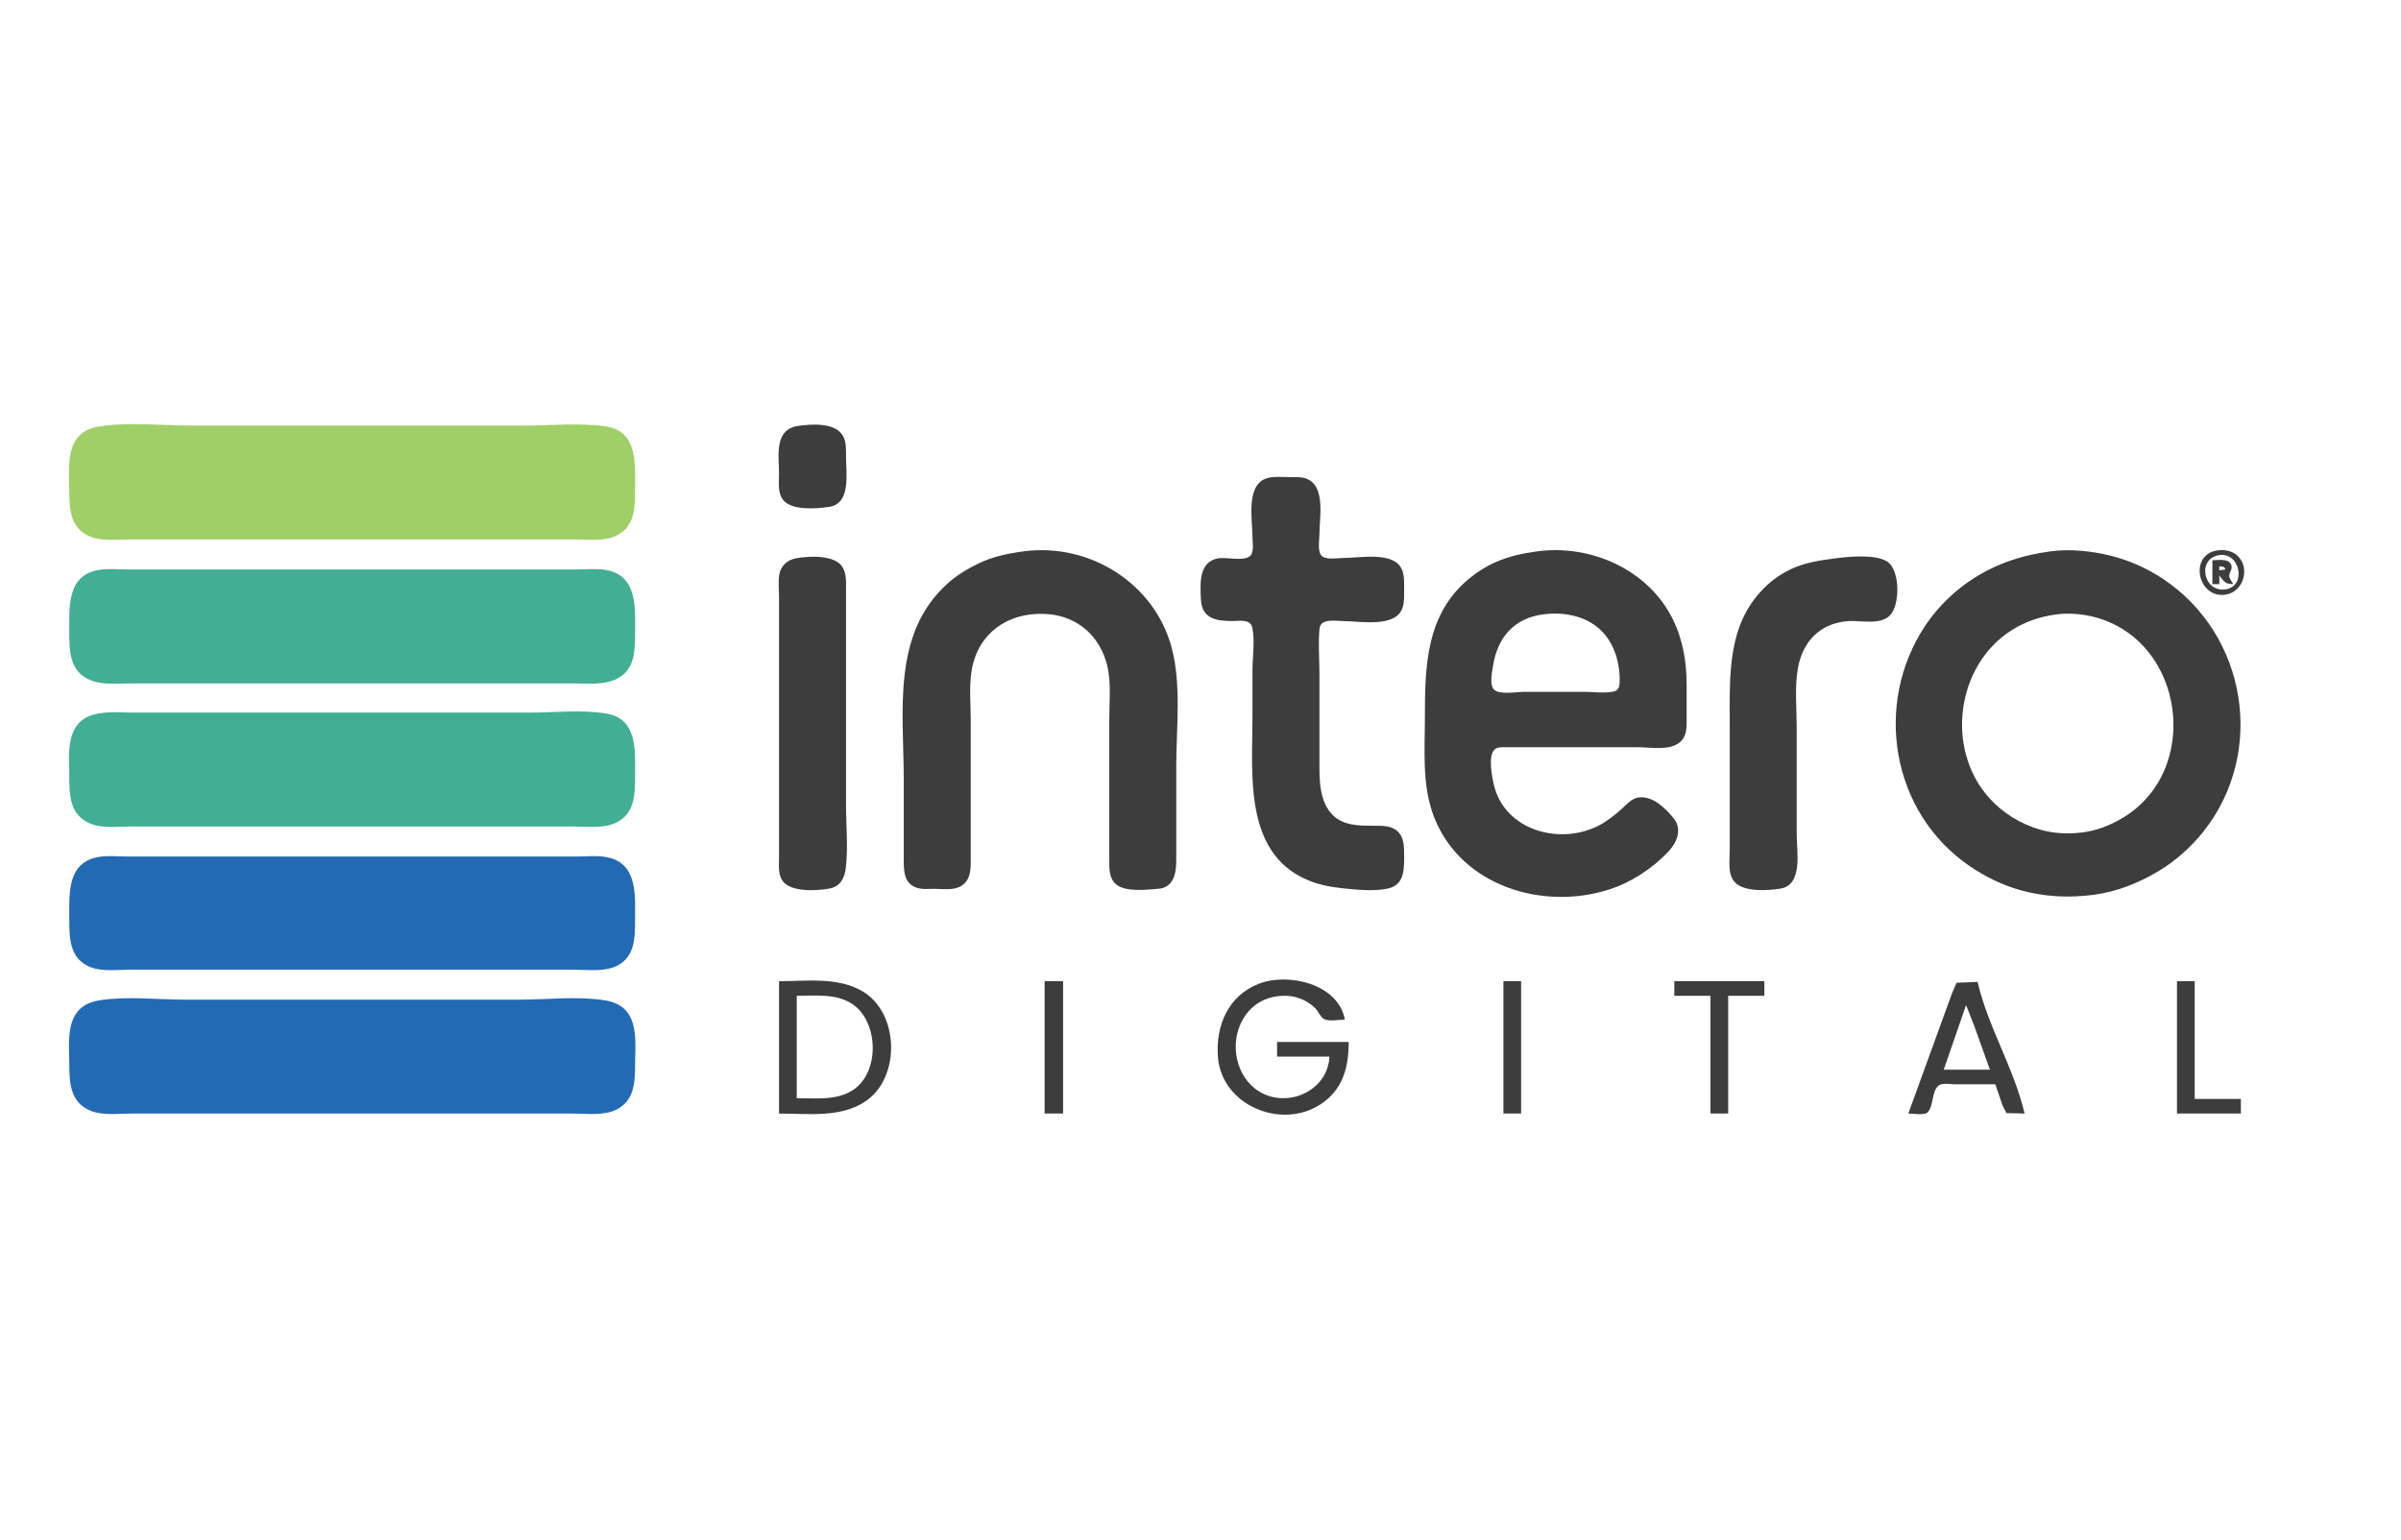
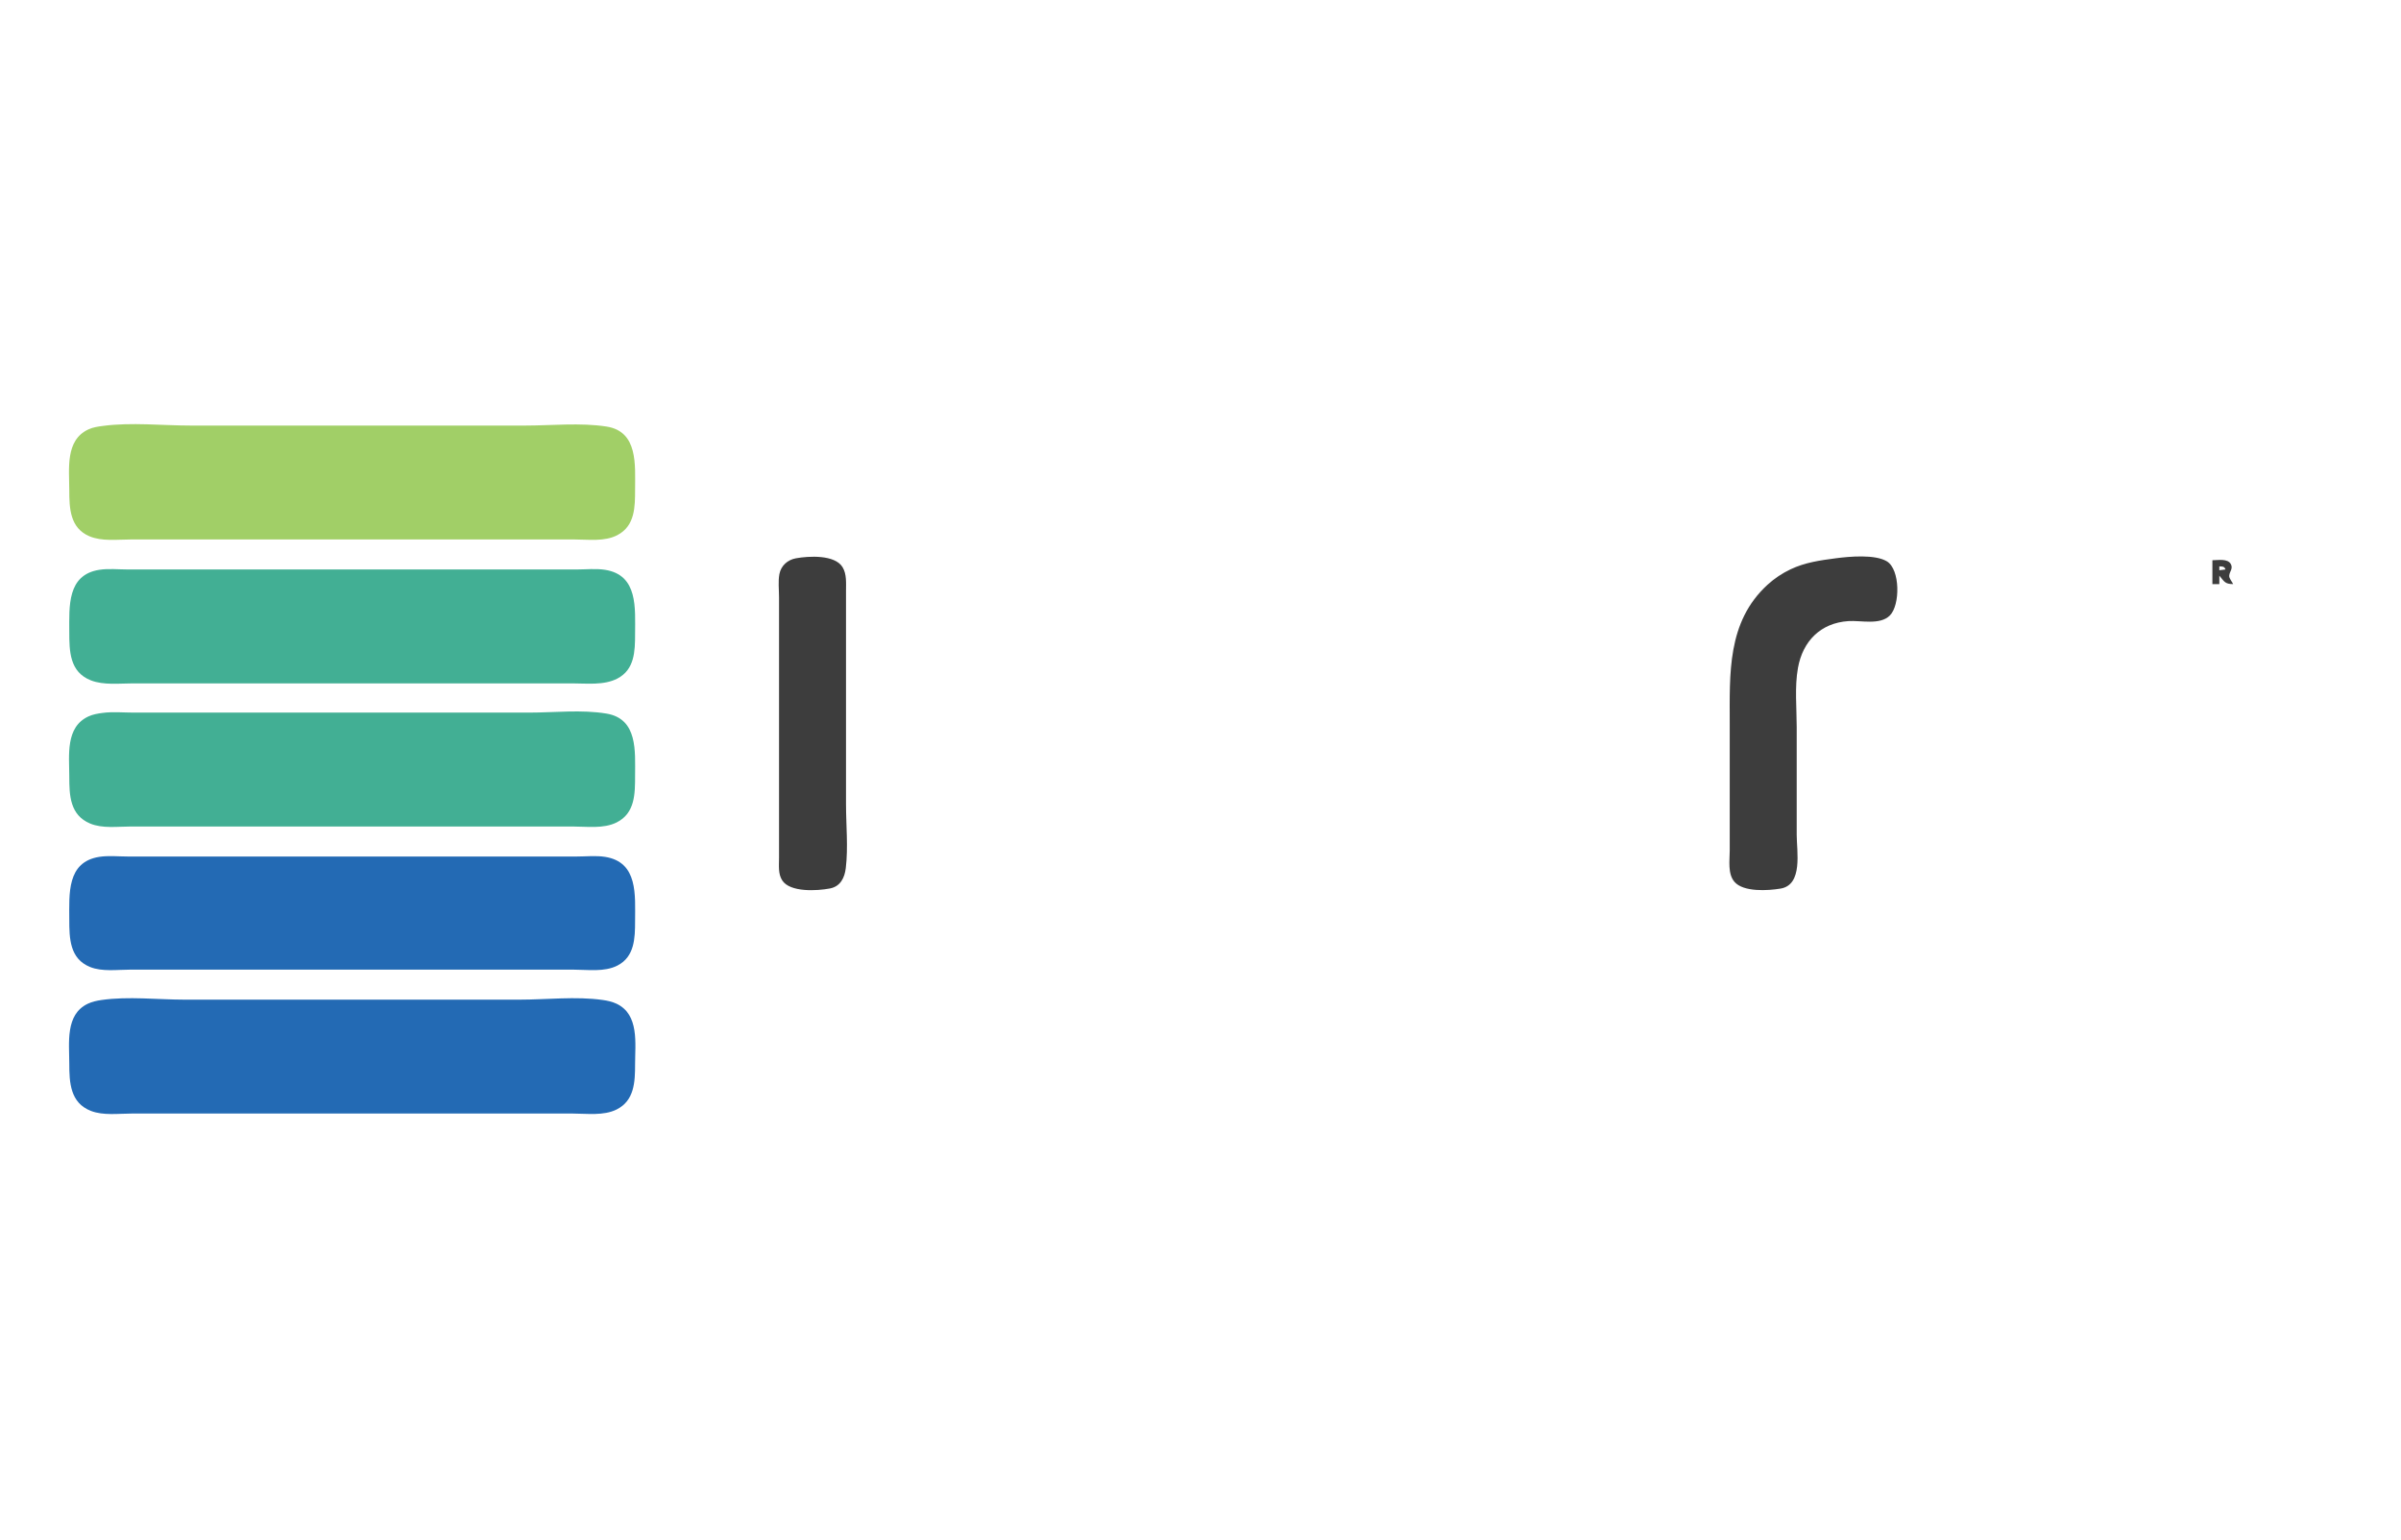
<svg xmlns="http://www.w3.org/2000/svg" viewBox="0 0 3119 2001">
  <path d="M0 0v2001h3119V0H0z" style="fill:#fff;stroke:none" />
  <path d="M134 553.424c-6.543.87-12.923 1.687-19 4.477-30.53 14.018-25 51.57-25 79.099 0 23.402.902 49.043 26 59.768 16.471 7.038 36.487 4.232 54 4.232h576c18.177 0 39.328 3.106 56-5.633 23.017-12.065 23-36.821 23-59.367 0-31.29 4.158-75.283-37-81.704-34.113-5.321-71.493-1.296-106-1.296H248c-37.058 0-77.289-4.455-114 .424z" style="fill:#a1cf67;stroke:none" />
-   <path d="M1037 553.428c-31.88 4.577-25 38.557-25 62.572 0 10.892-1.94 23.587 4.8 32.985 10.66 14.855 43.96 12.112 60.2 9.714 28.88-4.266 22-43.953 22-64.699 0-9.21.67-19.751-4.22-28-10.18-17.136-40.53-15.049-57.78-12.572m613 67.012c-32.91 5.287-23 53.539-23 77.56 0 6.615 2.28 18.468-2.43 23.772-7.45 8.385-31.2 1.999-41.57 3.668-26.23 4.223-23.86 33.168-22.96 53.56 1.11 25.199 20.33 28 40.96 28 8.33 0 23.07-2.886 25.61 8.004 3.93 16.902.39 38.625.39 55.996v61c0 73.35-11.64 175.89 71 211.28 14.42 6.18 29.48 9.22 45 10.89 18.1 1.93 44.34 4.69 62-.1 20.59-5.58 19-28.17 19-45.07 0-9.16-.4-19.54-6.68-26.83-8.65-10.03-22.29-9.17-34.32-9.17-18.19 0-38.13-.2-51.91-14.09-18-18.14-17.09-47.34-17.09-70.91V874c0-18.713-1.76-38.387.1-57 1.39-13.824 20.12-10 29.9-10 21.97 0 70.04 9.621 78.22-18 2.3-7.767 1.78-16.006 1.78-24 0-9.385.61-19.655-4.48-27.996C1807.28 716.958 1765.95 725 1746 725c-7.55 0-22.78 2.889-28.77-2.434-6.2-5.508-3.23-21.016-3.23-28.566 0-21.391 8.41-62.552-17-72.049-6.7-2.504-13.98-1.951-21-1.951-8.5 0-17.6-.911-26 .44m1229 95.028c-36.07 6.805-23.47 63.643 13 57.068 22.03-3.973 31.03-32.991 15.67-49.352-7.22-7.696-18.63-9.611-28.67-7.716m-1549 .956c-20.5 2.7-40.23 6.752-59 15.835-14.33 6.934-28.12 15.221-40 25.912-73.05 65.75-57 166.351-57 254.829v103c0 14.52-.33 31.25 16 37.29 7.51 2.78 16.13 1.71 24 1.71 11.21 0 25.12 2.4 35-3.97 11.05-7.12 12-19.06 12-31.03V934c0-23.501-2.95-49.111 3.16-72 12.27-46.024 53.21-68.19 98.84-63.83 37.82 3.614 65.88 29.087 75.1 65.83 5.69 22.655 2.9 47.81 2.9 71v185c0 10.54.23 21.96 9.09 29.32 12.22 10.13 39.88 6.8 54.91 5.59 19.44-1.58 23-20.1 23-35.91V996c0-49.822 6.92-105.483-5.88-154-22.19-84.08-106.64-136.832-192.12-125.576m667 0c-18.77 2.495-36.55 6.409-54 14-12.13 5.28-23.77 12.632-34 21-56.52 46.242-58 113.644-58 180.576 0 43.846-4.18 89.42 12.45 131 35.33 88.33 140.35 120.4 226.55 92.97 28.86-9.18 56.15-27.17 76.96-48.97 10.92-11.44 18.74-28.83 7.65-43-10.35-13.23-27.54-30.07-45.61-27.81-9.43 1.17-15.4 8.68-22 14.64-9.23 8.33-19.85 16.75-31 22.36-50.84 25.59-121.51 5.31-135.35-53.19-2.42-10.24-7.84-37.558.58-45.721 3.97-3.853 9.68-3.279 14.77-3.279h172c17.21 0 44.2 5.458 56.79-9.015 6.28-7.225 6.21-16.963 6.21-25.985v-47c0-29.271-5.07-58.59-18.27-85-31.97-63.946-106.08-96.833-175.73-87.576m667 0c-36.16 4.762-69.04 15.298-100 35.012-24.34 15.495-46.21 36.644-62.33 60.564-68.41 101.472-45.5 243.65 57.33 313.66 19.86 13.52 41.85 24.31 65 30.91 31.1 8.88 64.06 10.45 96 6.15 29.93-4.03 58.24-15.23 84-30.72 22.54-13.55 42.52-31.37 58.79-52 80.97-102.682 55.98-255.288-52.79-327.667-20.81-13.85-43.75-24.116-68-30.206-24.57-6.171-52.74-9.029-78-5.703z" style="fill:#3d3d3d;stroke:none" />
  <path d="M2882 721.468c-28.71 5.38-19.39 49.497 10 44.203 26.88-4.843 17.69-49.393-10-44.203z" style="fill:#fff;stroke:none" />
  <path d="M1034 725.464c-10.81 1.95-19.45 9.516-21.53 20.536-1.8 9.526-.47 20.324-.47 30v339c0 9.73-1.4 20.39 4.13 29 10.17 15.82 45.38 13.64 61.87 10.53 13.71-2.58 19.2-13.88 20.71-26.53 3.22-26.91.29-55.89.29-83V768c0-10.158 1.04-21.958-4.48-30.996-10.04-16.447-43.83-14.548-60.52-11.54m1351-.04c-20.56 2.699-39.97 5.35-59 14.357-10.88 5.148-21.14 12.019-30 20.144-52.7 48.359-49 115.591-49 181.075v164c0 12.91-2.94 30.43 6.21 40.99 11.63 13.4 43.44 11.42 59.79 8.68 29.41-4.91 21-48.46 21-69.67V945c0-25.138-2.81-52.195 1.61-77 6.24-34.982 29.52-58.454 65.39-60.911 16.33-1.118 41 5.514 53.91-7.194 13.71-13.51 13.65-60.077-3.91-70.542-15.42-9.194-48.57-6.217-66-3.929M2874 728v31h9v-11c6.46 7.8 7.37 11 18 11-1.51-3.199-5.43-7.349-5.15-11 .42-5.385 5.27-9.048 2.12-14.956-4.05-7.603-16.85-5.044-23.97-5.044z" style="fill:#3d3d3d;stroke:none" />
  <path d="M2883 736v5l8-1c-1.34-4.046-4.07-3.953-8-4z" style="fill:#fff;stroke:none" />
  <path d="M129 740.439c-42.06 6.57-39 47.794-39 80.561 0 25.235.464 52.253 28 63.073 16.688 6.557 37.428 3.927 55 3.927h570c19.087 0 41.51 2.834 59-6.262 22.427-11.664 23-35.573 23-57.738 0-33.332 4.222-76.81-39-83.561-11.903-1.859-24.963-.439-37-.439H166c-12.037 0-25.097-1.42-37 .439z" style="fill:#42af94;stroke:none" />
  <path d="M2004 798.425c-36.61 4.983-58.34 29.441-64.25 65.575-1.3 7.985-5.58 26.444 1.48 32.486 7.6 6.507 29.2 2.514 38.77 2.514h78c12.02 0 26.22 2.084 38-.344 8.54-1.761 8.01-9.706 8-16.656-.02-15.288-3.71-31.46-10.89-45-17.44-32.898-53.81-43.38-89.11-38.575m667 0c-20.39 2.776-39.46 9.059-57 20-72.94 45.501-87.29 154.736-29.83 218.575 17.84 19.83 41.23 34.05 66.83 41.29 17.49 4.95 36.06 5.66 54 3.42 17.8-2.21 34.51-8.57 50-17.43 106.41-60.87 84.07-232.176-35-262.65-15.4-3.941-33.2-5.356-49-3.205z" style="fill:#fff;stroke:none" />
  <path d="M133 926.425c-6.164.839-12.295 1.857-18 4.476C84.71 944.81 90 981.63 90 1009c0 24.47.808 50.07 27 61.12 15.996 6.76 36.038 3.88 53 3.88h574c18.346 0 40.066 3.2 57-5.27 24.065-12.03 24-37.41 24-60.73 0-31.464 3.743-73.845-37-80.714-32.294-5.445-68.266-1.286-101-1.286H174c-13.415 0-27.702-1.385-41 .425z" style="fill:#42af94;stroke:none" />
  <path d="M129 1113.44c-42.513 6.64-39 48.46-39 81.56 0 24.35.573 50.87 27 61.55 15.742 6.36 35.342 3.45 52 3.45h576c18.394 0 40.095 3.36 57-5.27 22.417-11.45 23-35.78 23-57.73 0-33.4 4.249-76.81-39-83.56-11.903-1.86-24.963-.44-37-.44H166c-12.037 0-25.097-1.42-37 .44z" style="fill:#236ab4;stroke:none" />
-   <path d="M1752 1354h-93v19h68c-1.8 41.89-48.54 65.24-85 48.69-32.98-14.98-44.89-57.53-31.13-89.69 4.72-11.03 12.12-20.88 22.13-27.64 11.52-7.78 25.21-10.93 39-10.32 13.59.6 27.16 6.61 36.71 16.25 3.74 3.77 6.87 11.9 11.67 14.11 6.67 3.07 19.3.6 26.62.6-8.35-46.81-74.13-61.53-112-46.55-39.78 15.74-55.75 54.2-52.91 94.55 4.45 63.17 81.8 95.32 132.91 62.3 29.56-19.1 37-48.45 37-81.3m-740-79v172c37.24 0 80.62 6.04 113-16.35 45.38-31.38 43.06-114.93-5-142.77-32.14-18.62-72.35-12.88-108-12.88m345 0v172h24v-172h-24m596 0v172h23v-172h-23m222 0v19h47v153h23v-153h47v-19h-117m653 0v172h83v-19h-60v-153h-23m-349 172c5.75 0 20.93 2.69 25.16-1.6 8.02-8.16 5.01-29.31 15.06-35.37 4.95-2.98 15.16-1.03 20.78-1.03h52l9.58 28 4.84 9.4 23.58.6c-13.57-58.63-47.44-112.35-61-171l-27.3 1.03-6.04 13.97-12 33-44.66 123z" style="fill:#3d3d3d;stroke:none" />
  <path d="M1035 1294v133c24.49 0 51.38 3.46 73-10.55 34.74-22.5 33.46-86.85 1-110.52-21.18-15.45-49.37-11.93-74-11.93z" style="fill:#fff;stroke:none" />
  <path d="M132 1299.43c-6.15.88-12.357 2.21-18 4.9-29.368 13.96-24 50.96-24 77.67 0 24.67 1.187 51.05 28 61.54 16.107 6.3 36.047 3.46 53 3.46h573c18.291 0 40.12 3.17 57-5.27 23.215-11.61 24-36.02 24-58.73 0-26.88 5.576-64.62-24-78.67-5.643-2.69-11.85-4.02-18-4.9-34.59-4.96-73.032-.43-108-.43H240c-34.968 0-73.41-4.53-108 .43z" style="fill:#236ab4;stroke:none" />
  <path d="m2554 1306-29 84h60l-19.66-55-11.34-29z" style="fill:#fff;stroke:none" />
</svg>